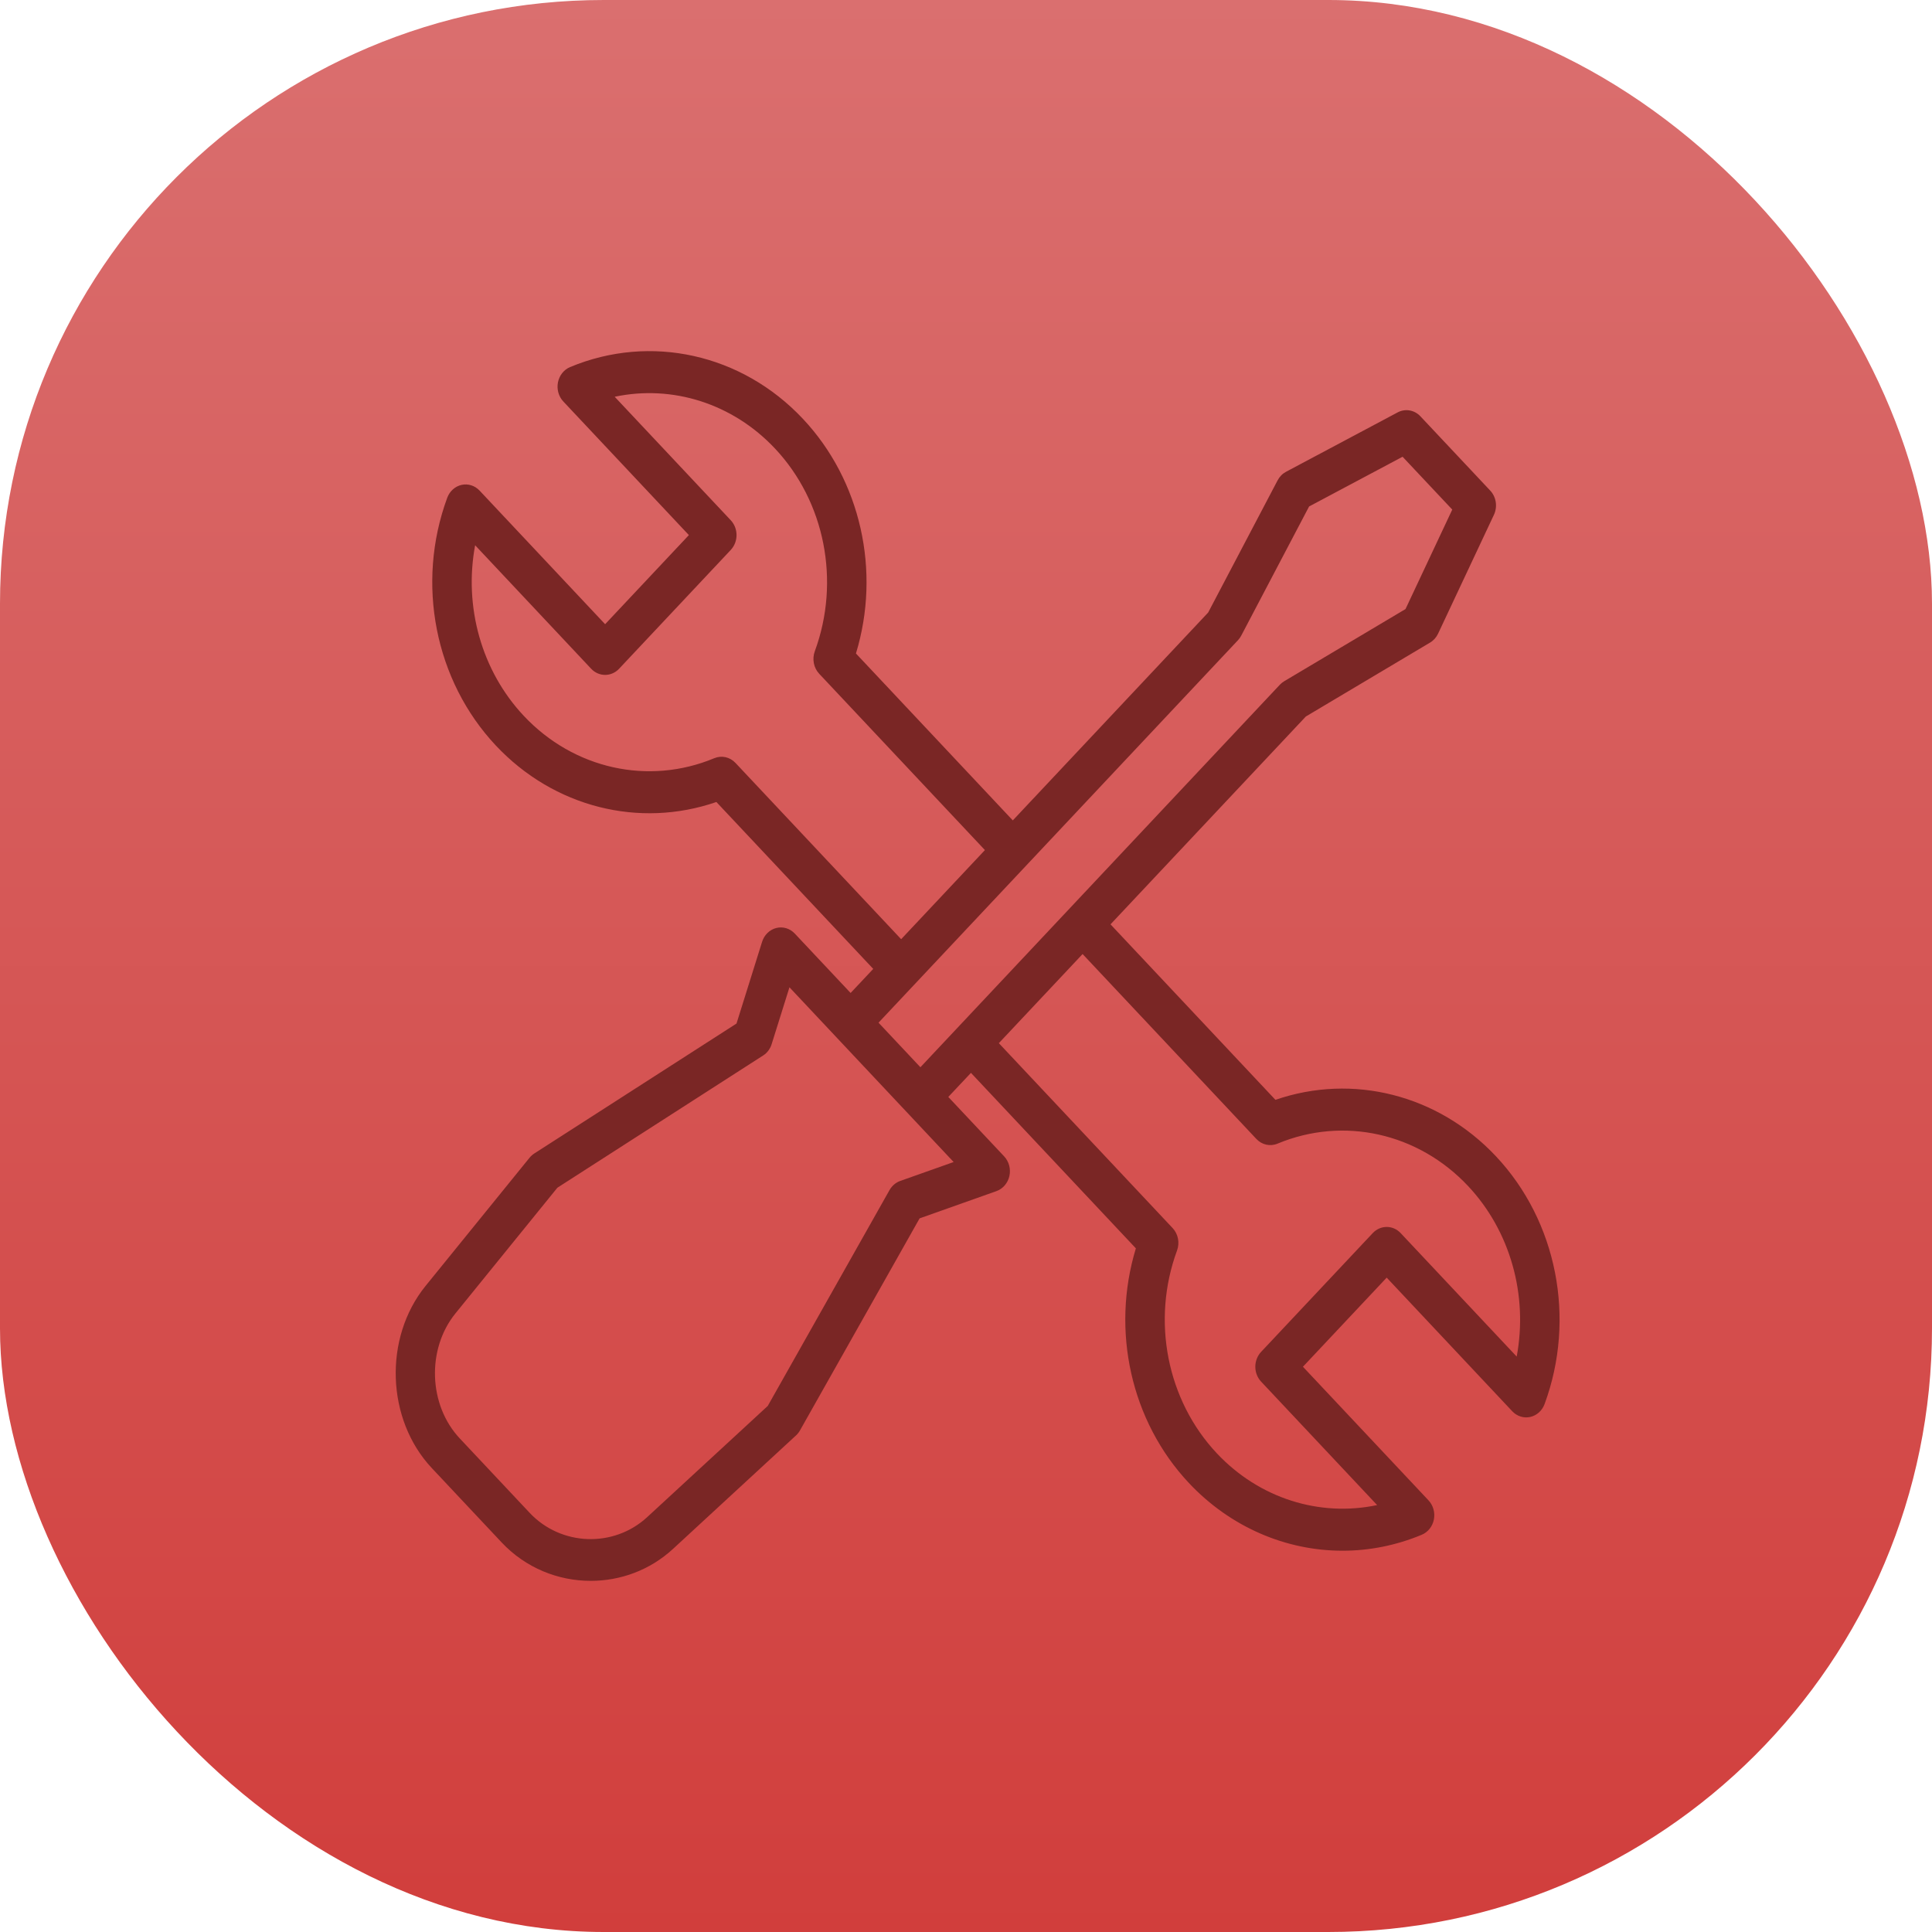
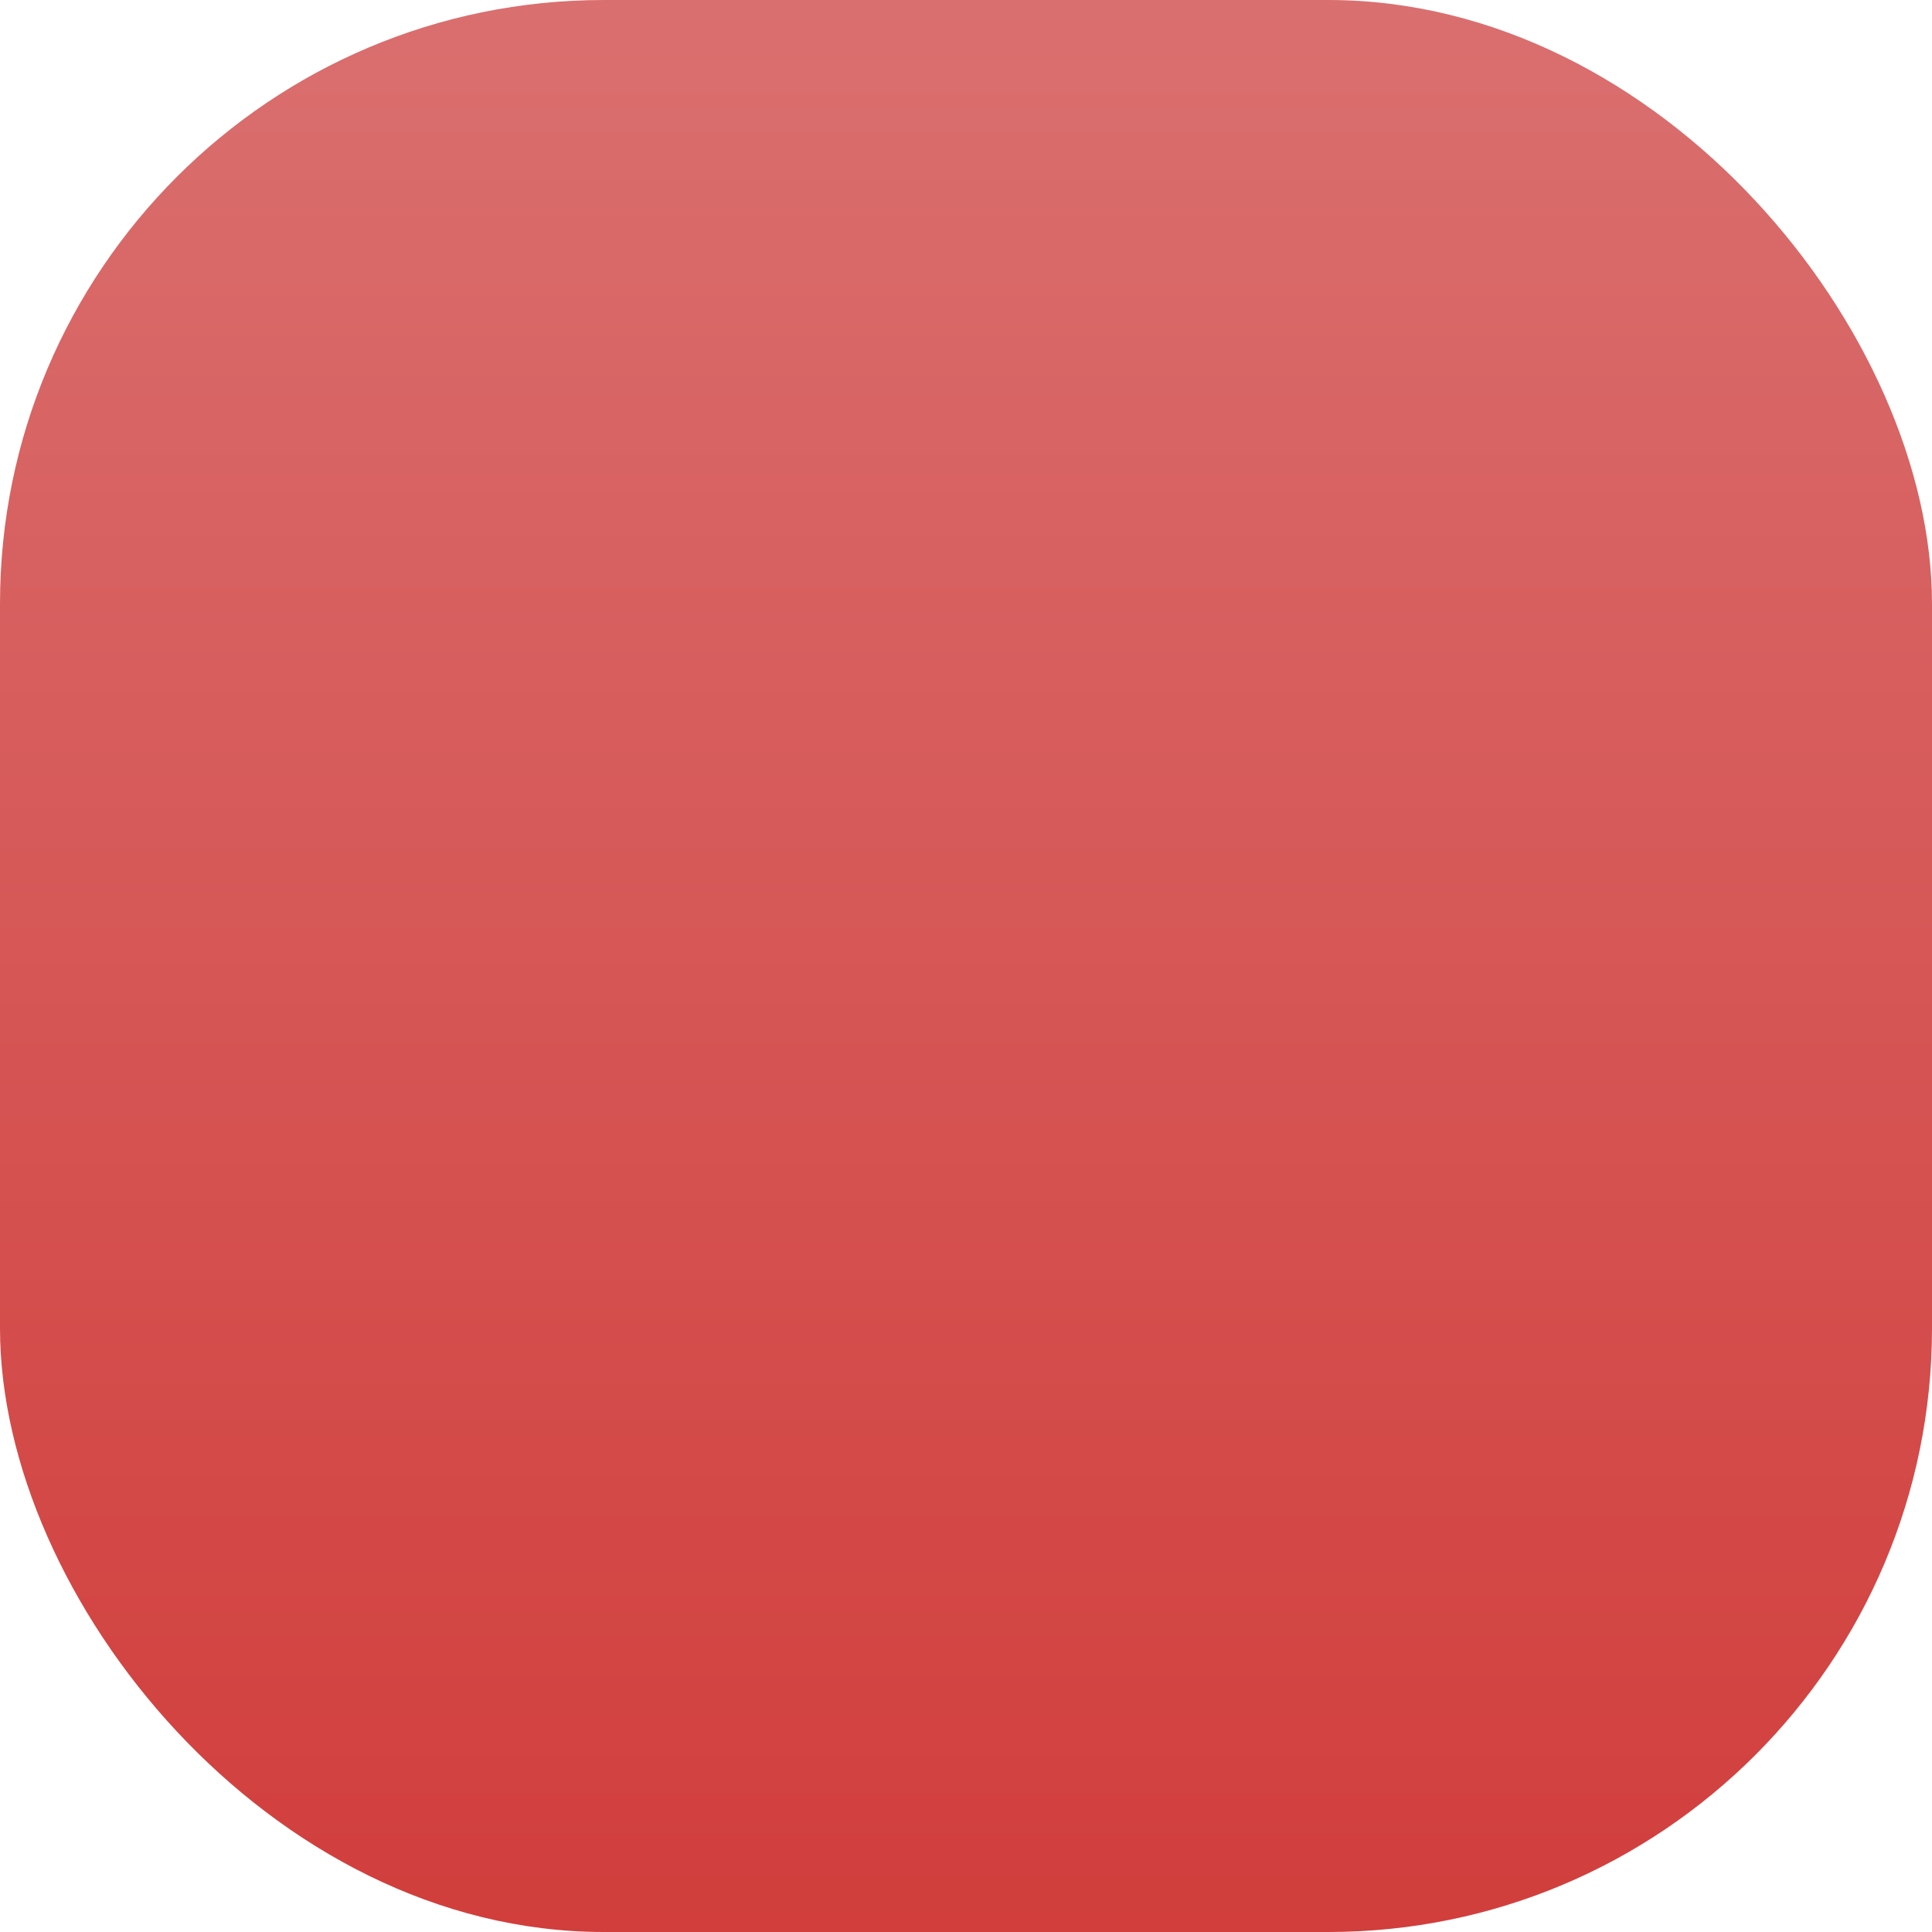
<svg xmlns="http://www.w3.org/2000/svg" width="80" height="80" viewBox="0 0 80 80" fill="none">
  <rect width="80" height="80" rx="25" fill="url(#paint0_linear_2046_232)" />
  <g clip-path="url(#clip0_2046_232)">
-     <path d="M61.944 47.879C59.545 45.326 56.013 44.438 52.813 45.542L45.984 38.275L54.072 29.669L59.216 26.608C59.359 26.523 59.475 26.394 59.548 26.238L61.86 21.318C62.017 20.983 61.956 20.579 61.707 20.314L58.817 17.239C58.569 16.974 58.188 16.909 57.874 17.076L53.251 19.536C53.104 19.614 52.983 19.737 52.903 19.89L50.027 25.364L41.938 33.971L35.443 27.059C36.481 23.654 35.647 19.896 33.247 17.343C30.719 14.653 26.935 13.811 23.605 15.2C23.349 15.307 23.16 15.545 23.104 15.832C23.047 16.119 23.131 16.417 23.326 16.625L28.525 22.157L25.057 25.847L19.858 20.314C19.663 20.107 19.383 20.018 19.113 20.078C18.843 20.138 18.62 20.339 18.519 20.612C17.215 24.154 18.005 28.182 20.533 30.872C22.932 33.425 26.464 34.313 29.664 33.209L36.159 40.12L35.222 41.117L32.91 38.657C32.71 38.444 32.421 38.357 32.145 38.426C31.869 38.495 31.647 38.711 31.557 38.997L30.497 42.383L22.124 47.763C22.05 47.811 21.984 47.87 21.927 47.94L17.62 53.25C15.877 55.401 15.994 58.784 17.882 60.792L20.777 63.874C21.768 64.927 23.113 65.46 24.461 65.46C25.684 65.46 26.909 65.022 27.871 64.134L32.959 59.44C33.025 59.38 33.081 59.309 33.125 59.231L38.079 50.45L41.26 49.322C41.528 49.226 41.732 48.99 41.797 48.696C41.862 48.403 41.779 48.095 41.579 47.882L39.267 45.422L40.205 44.425L47.034 51.692C45.996 55.097 46.831 58.855 49.23 61.408C50.949 63.237 53.249 64.212 55.591 64.212C56.694 64.212 57.806 63.996 58.872 63.551C59.129 63.444 59.317 63.207 59.374 62.919C59.43 62.632 59.346 62.334 59.152 62.127L53.952 56.594L57.42 52.904L62.619 58.437C62.814 58.644 63.094 58.733 63.364 58.673C63.634 58.613 63.857 58.412 63.958 58.139C65.263 54.597 64.472 50.569 61.944 47.879ZM30.454 31.59C30.225 31.346 29.881 31.269 29.578 31.395C26.854 32.531 23.757 31.843 21.689 29.642C19.932 27.772 19.201 25.113 19.674 22.578L24.479 27.692C24.799 28.031 25.316 28.031 25.635 27.692L30.259 22.772C30.578 22.432 30.578 21.882 30.259 21.542L25.453 16.429C27.835 15.925 30.334 16.703 32.091 18.573C34.16 20.774 34.807 24.069 33.739 26.968C33.621 27.29 33.692 27.656 33.922 27.9L40.783 35.2L37.315 38.89L30.454 31.59ZM39.488 48.117L37.275 48.901C37.09 48.967 36.934 49.101 36.833 49.279L31.791 58.217L26.8 62.82C25.412 64.101 23.228 64.022 21.933 62.644L19.038 59.562C17.742 58.184 17.661 55.862 18.858 54.387L23.08 49.181L31.599 43.706C31.766 43.6 31.891 43.433 31.952 43.237L32.69 40.882L34.644 42.962L37.534 46.037L39.488 48.117ZM38.112 44.192L36.378 42.347L51.263 26.509C51.316 26.452 51.361 26.388 51.398 26.318L54.207 20.972L58.078 18.913L60.135 21.101L58.199 25.22L53.175 28.209C53.11 28.248 53.049 28.297 52.996 28.353L38.112 44.192ZM62.803 56.173L57.998 51.06C57.679 50.72 57.162 50.72 56.842 51.06L52.219 55.979C52.066 56.142 51.98 56.364 51.98 56.594C51.98 56.825 52.066 57.046 52.219 57.209L57.024 62.322C54.642 62.825 52.143 62.048 50.386 60.178C48.318 57.977 47.671 54.682 48.738 51.783C48.857 51.461 48.785 51.095 48.555 50.851L41.36 43.195L44.828 39.505L52.023 47.161C52.252 47.406 52.597 47.482 52.899 47.356C55.623 46.22 58.72 46.908 60.788 49.109C62.545 50.979 63.277 53.638 62.803 56.173Z" fill="#7A2625" />
-   </g>
+     </g>
  <defs>
    <linearGradient id="paint0_linear_2046_232" x1="40" y1="0" x2="40" y2="80" gradientUnits="userSpaceOnUse">
      <stop stop-color="#DA6F6F" />
      <stop offset="1" stop-color="#D13E3C" />
    </linearGradient>
    <clipPath id="clip0_2046_232">
-       <rect width="48.193" height="51.282" fill="white" transform="translate(16.386 14.359)" />
-     </clipPath>
+       </clipPath>
  </defs>
</svg>